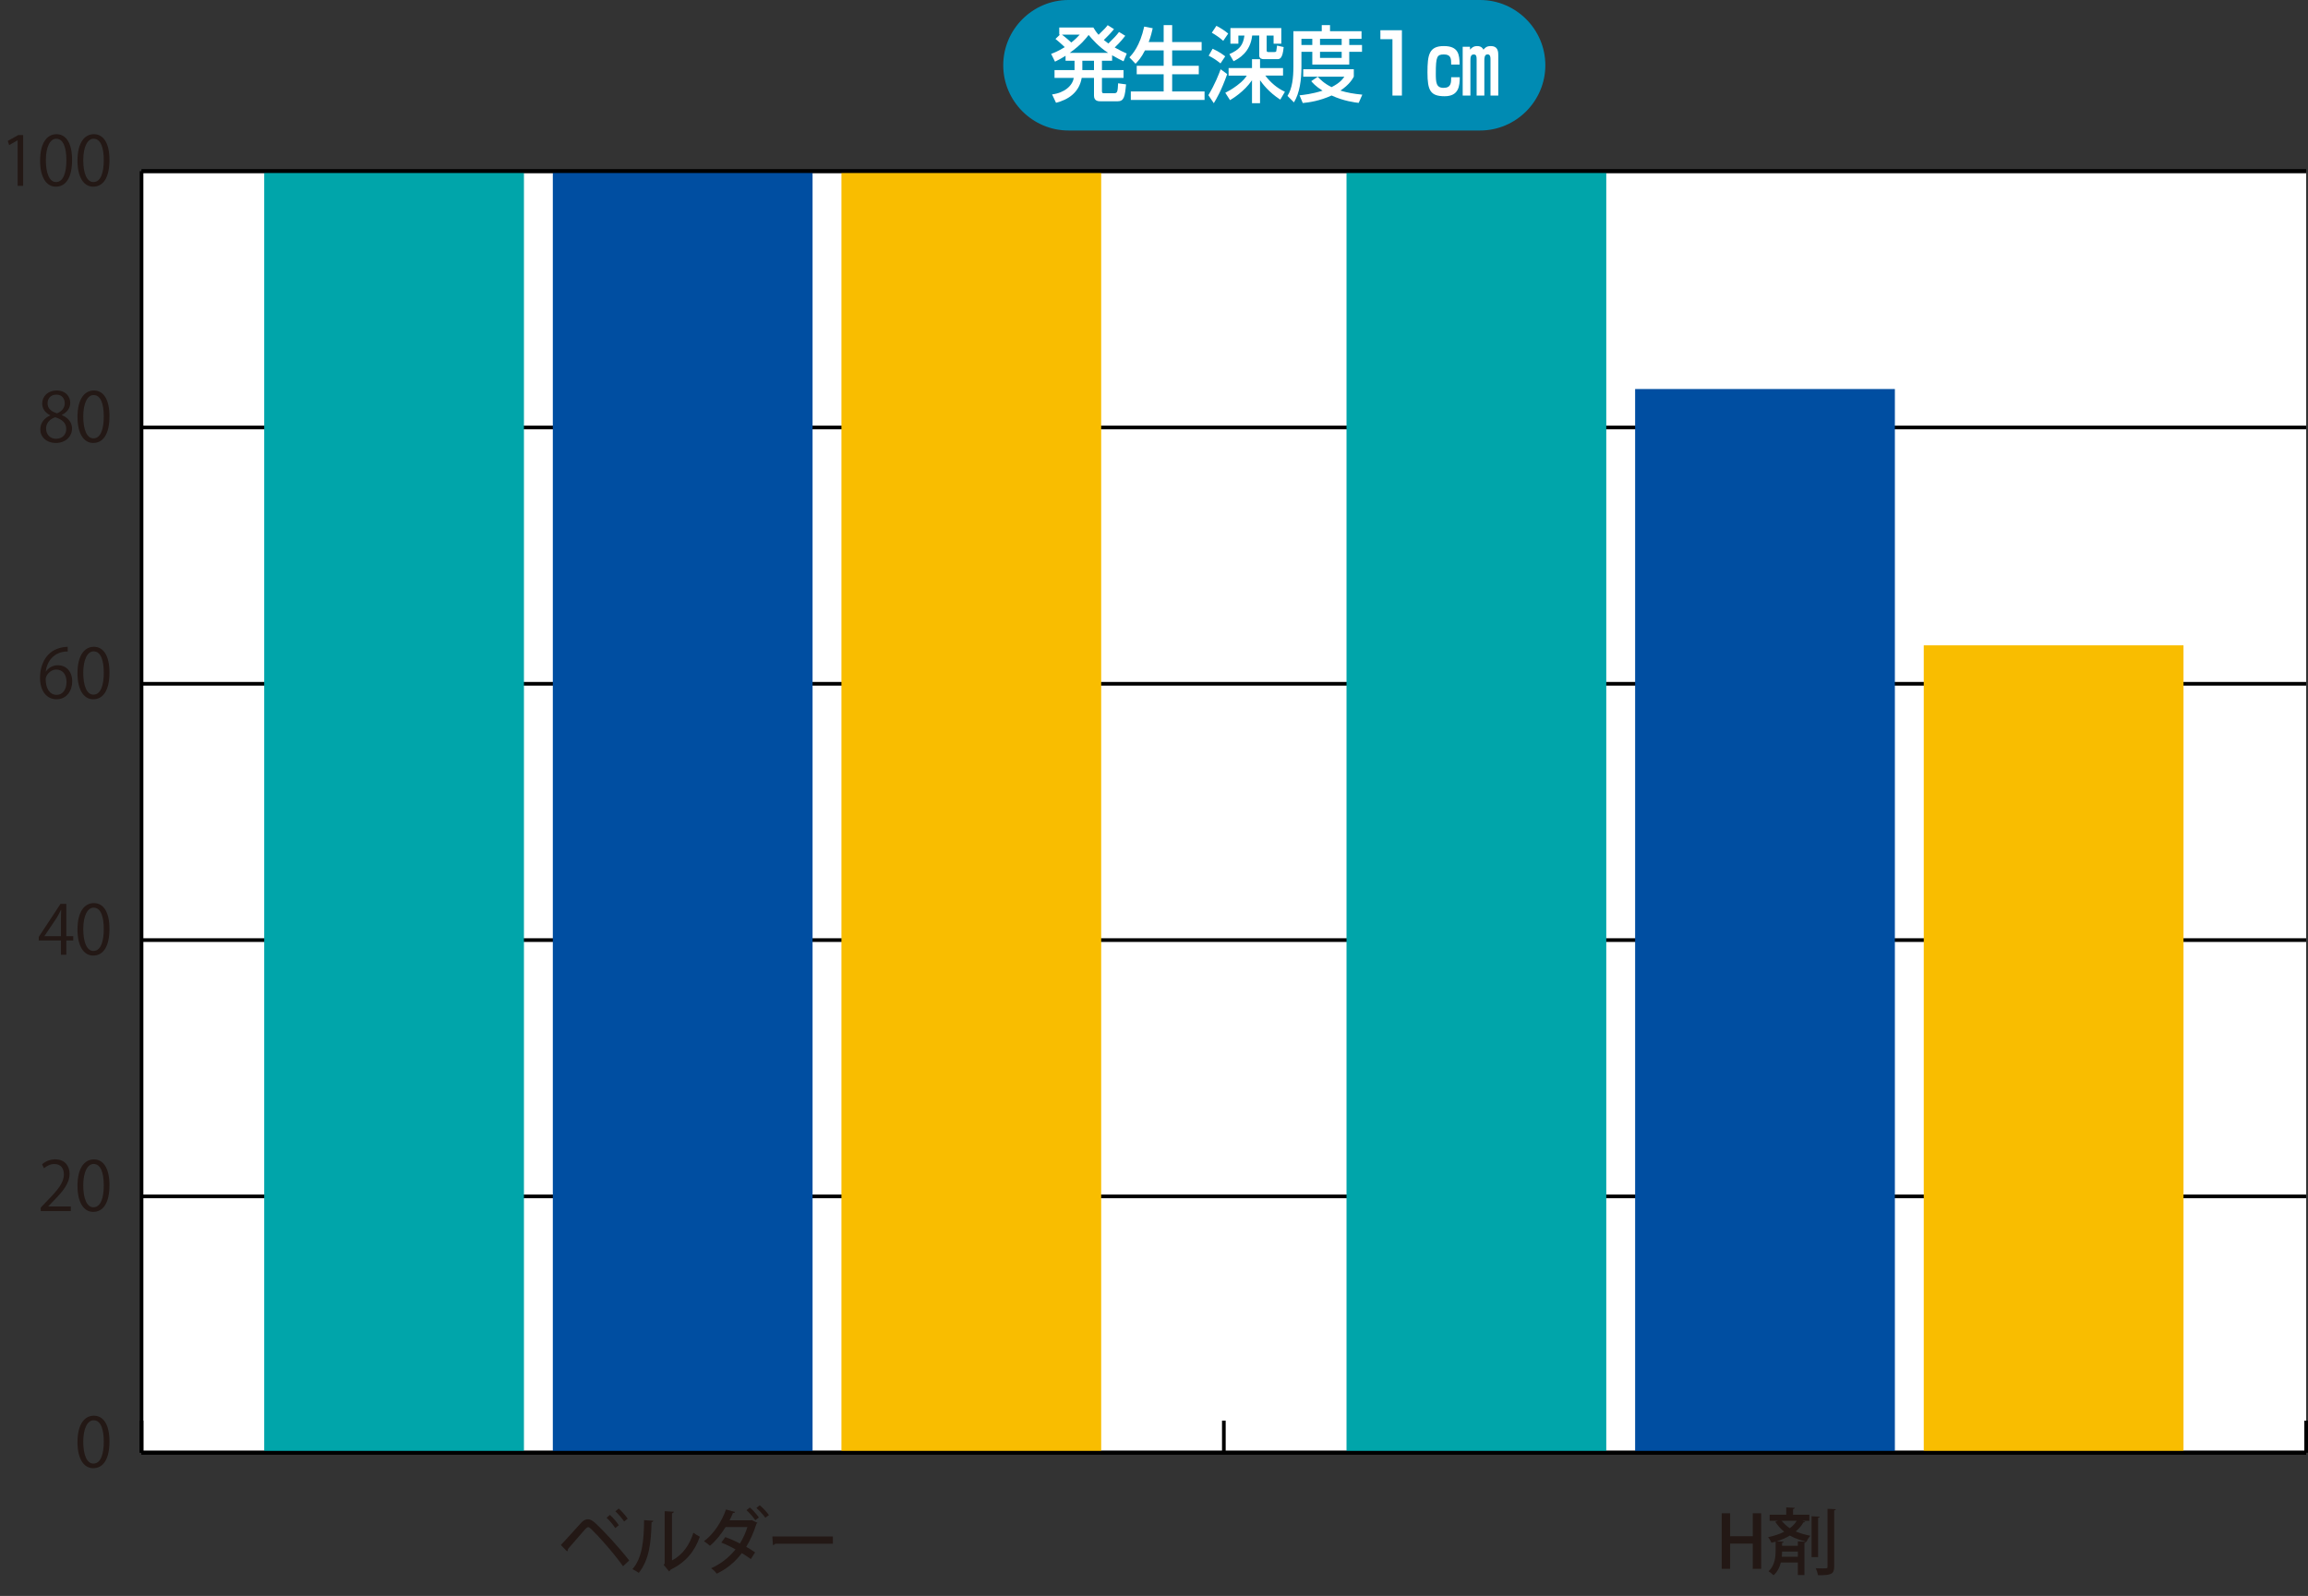
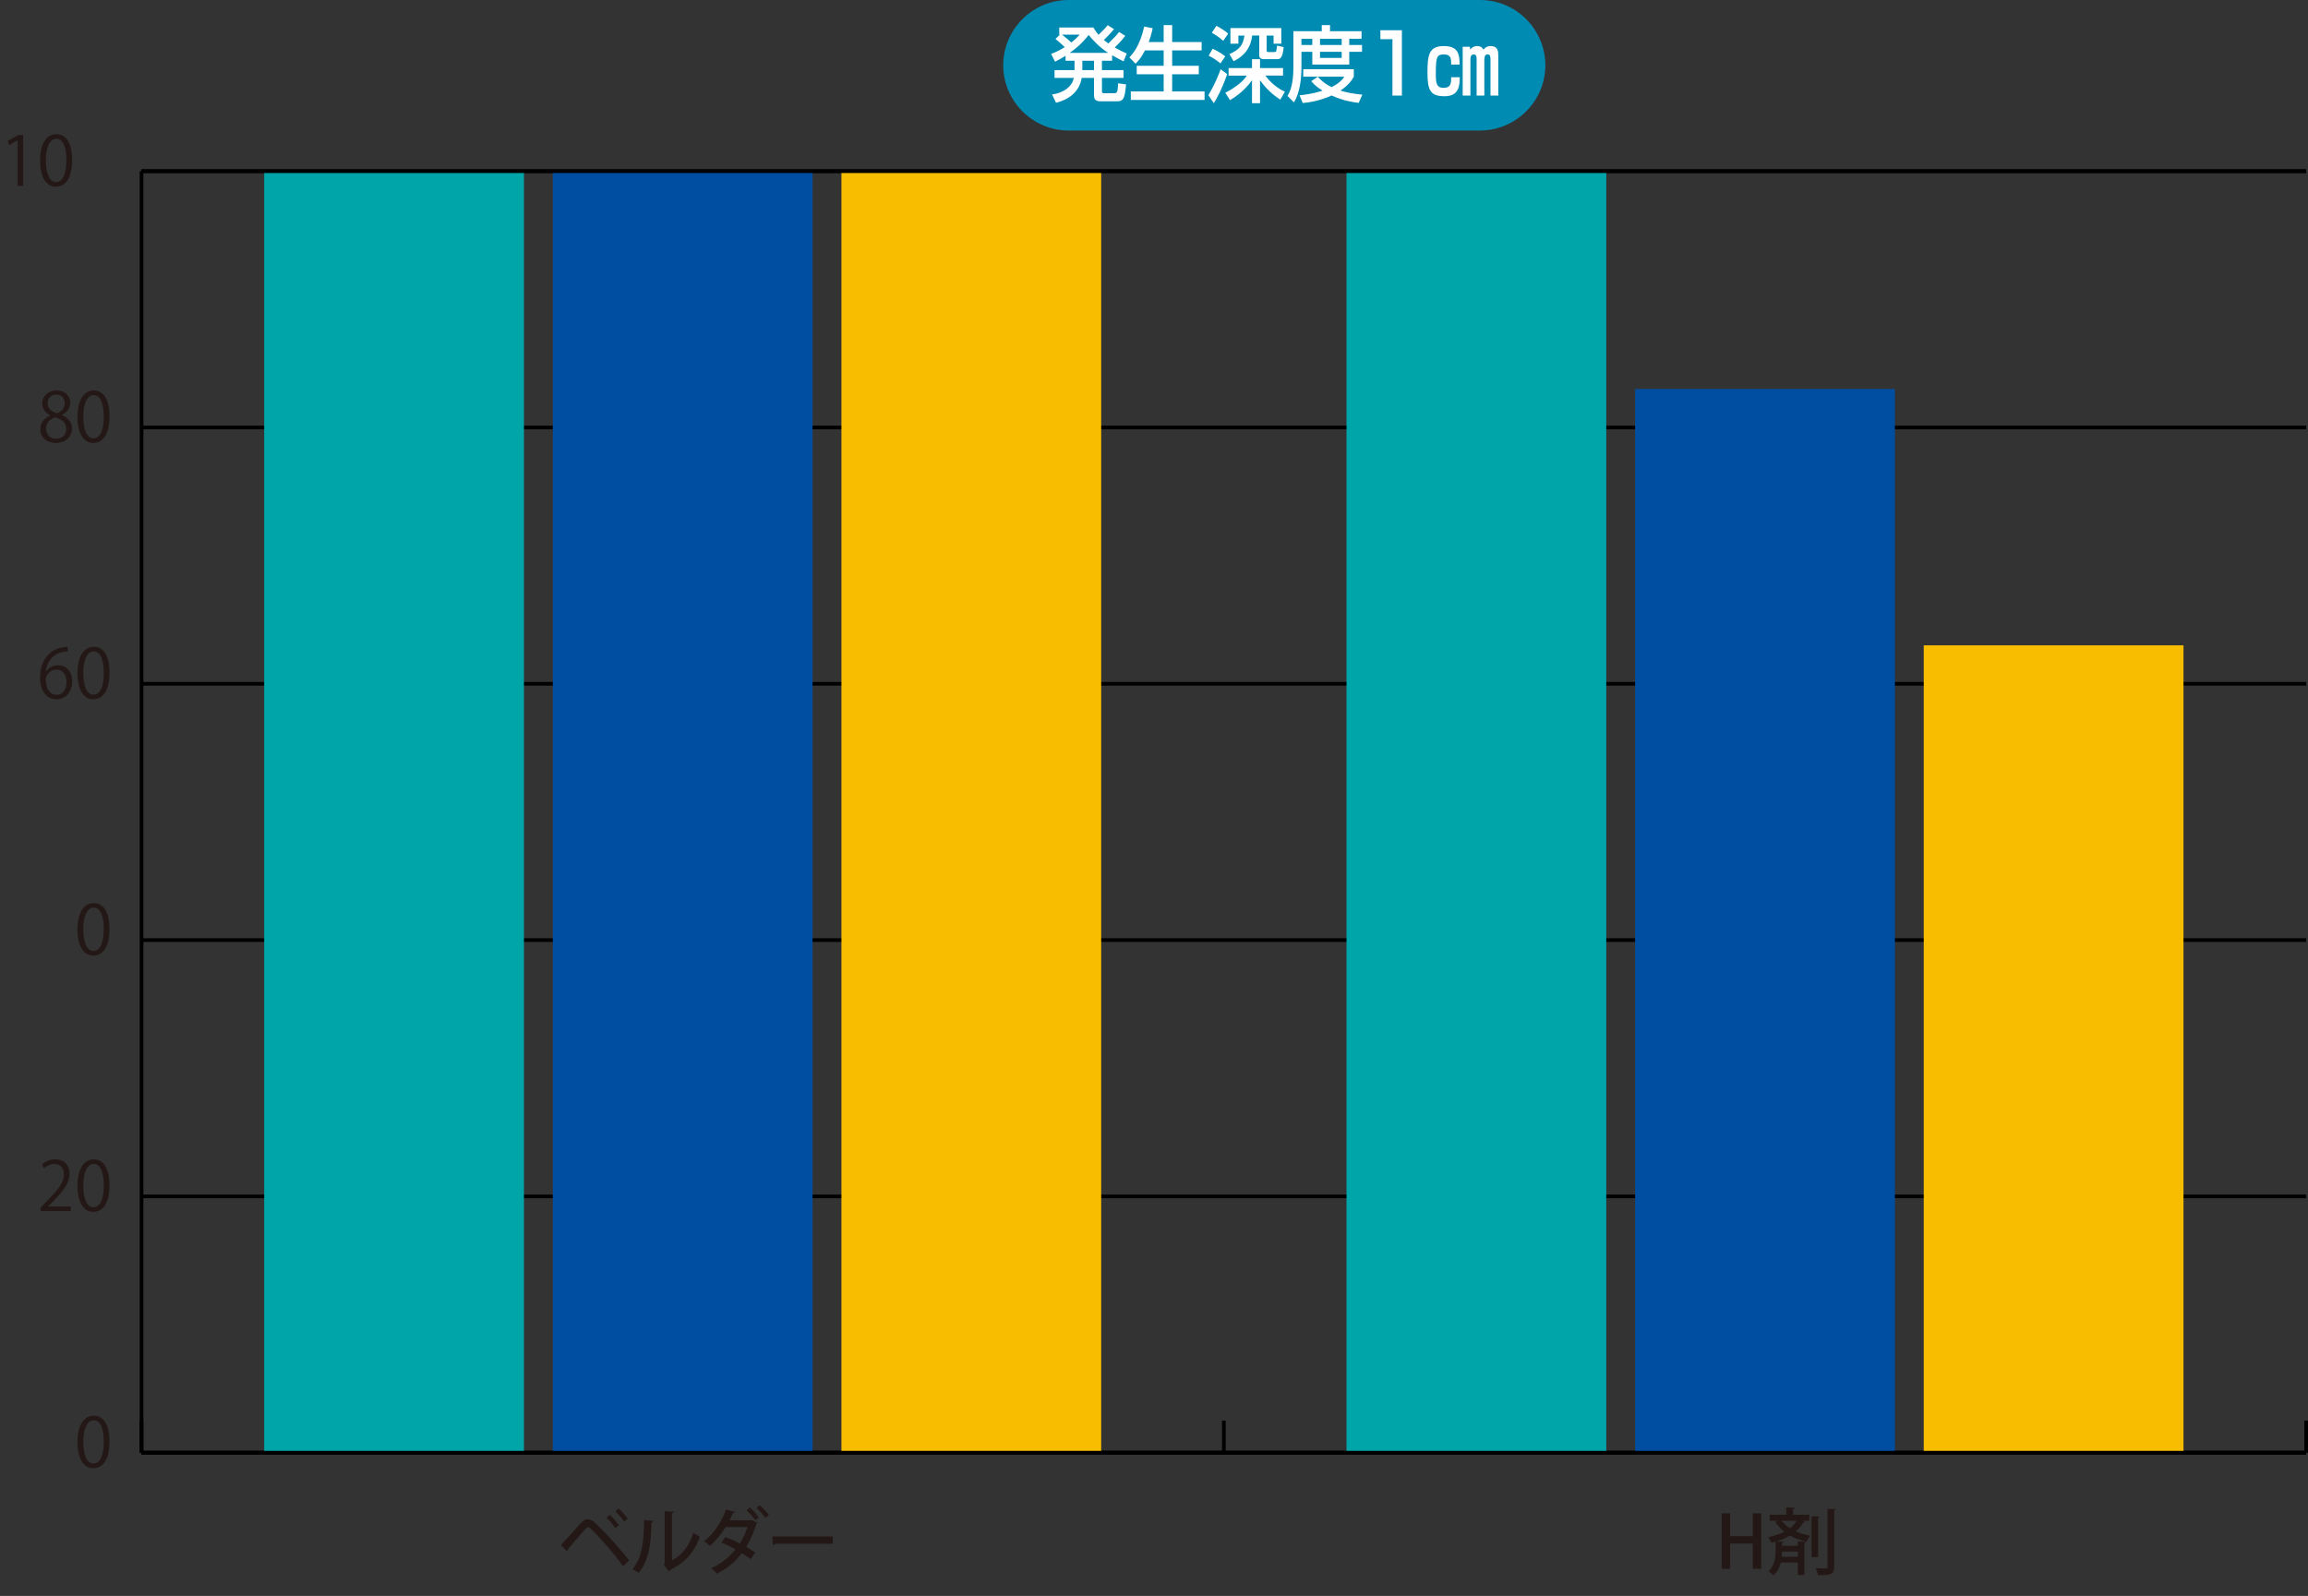
<svg xmlns="http://www.w3.org/2000/svg" viewBox="0 0 314.276 217.347">
  <rect x="0" y="0" width="314.276" height="217.347" fill="#333333" stroke="none" />
  <defs>
    <style>
      .cls-1 {
        fill: #004ea1;
      }

      .cls-2 {
        fill: #008bb3;
      }

      .cls-3 {
        isolation: isolate;
      }

      .cls-4 {
        mix-blend-mode: multiply;
      }

      .cls-5 {
        fill: #00a5aa;
      }

      .cls-6 {
        fill: #231815;
      }

      .cls-7 {
        fill: #f9bd00;
      }

      .cls-8 {
        fill: #fff;
      }

      .cls-9 {
        fill: none;
        stroke: #000;
        stroke-miterlimit: 10;
        stroke-width: .5px;
      }
    </style>
  </defs>
  <g class="cls-3">
    <g id="_レイヤー_2" data-name="レイヤー 2">
      <g id="_レイヤー_1-2" data-name="レイヤー 1">
        <g>
          <path class="cls-2" d="M210.426,8.886c0,4.887-3.998,8.886-8.886,8.886h-56.044c-4.887,0-8.886-3.998-8.886-8.886h0c0-4.887,3.998-8.886,8.886-8.886h56.044c4.887,0,8.886,3.998,8.886,8.886h0Z" />
          <g>
            <path class="cls-8" d="M153.226,4.874c-.225.293-.611.802-1.438,1.592.676.384,1.18.621,1.641.824l-.439,1.061c-.418-.203-.848-.417-1.556-.824v.746h-1.384v1.276h2.939v1.061h-2.939v1.818c0,.248.107.271.29.271h1.384c.451,0,.472-.293.526-1.354l1.083.146c-.161,1.694-.269,2.304-1.169,2.304h-2.242c-.333,0-.955,0-.955-.768v-2.417h-1.673c-.343,1.999-1.845,2.97-3.497,3.388l-.536-1.141c1.673-.203,2.789-1.186,2.95-2.247h-2.617v-1.061h2.725v-1.276h-1.223v-.678c-.676.429-1.073.621-1.438.802l-.526-1.062c.343-.124.923-.339,1.856-.915-.054-.045-.611-.587-1.266-1.118l.611-.587h-.097v-.971h4.645c.161.271.354.587.708.994.836-.813.922-.903,1.244-1.31l.858.542c-.418.52-.901,1.005-1.384,1.479.204.169.343.271.623.475.858-.858,1.041-1.039,1.448-1.57l.848.52ZM144.601,4.716c.547.395,1.223,1.028,1.276,1.073.59-.463.88-.779,1.148-1.073h-2.424ZM150.898,7.201c-1.255-.791-2.188-1.875-2.661-2.439-.375.474-1.03,1.344-2.574,2.439h5.235ZM147.379,8.273v1.276h1.587v-1.276h-1.587Z" />
            <path class="cls-8" d="M155.911,6.862c-.504,1.005-.976,1.501-1.287,1.818l-.836-.87c.429-.452,1.426-1.524,2.017-4.189l1.158.226c-.096.429-.247,1.107-.547,1.875h2.038v-2.303h1.159v2.303h4.012v1.141h-4.012v2.1h3.625v1.152h-3.625v2.337h4.409v1.163h-10.041v-1.163h4.473v-2.337h-3.668v-1.152h3.668v-2.1h-2.542Z" />
            <path class="cls-8" d="M164.54,12.959c.901-1.479,1.405-2.812,1.674-3.523l.89.655c-.805,2.292-1.48,3.398-1.824,3.963l-.74-1.096ZM165.12,6.636c.922.418,1.458.836,1.716,1.039l-.644.96c-.623-.497-.901-.678-1.609-1.05l.537-.949ZM165.634,3.52c.515.249,1.202.7,1.609,1.05l-.676.994c-.461-.418-1.02-.802-1.556-1.107l.622-.937ZM167.297,9.267h3.186v-1.208h1.094v1.208h3.132v1.028h-2.414c.697.926,1.609,1.716,2.671,2.202l-.633,1.073c-1.577-1.016-2.424-2.179-2.757-2.642v3.128h-1.094v-3.128c-1.073,1.569-2.671,2.518-2.993,2.71l-.644-1.005c.354-.181.879-.452,1.587-.982.89-.666,1.137-1.05,1.341-1.355h-2.478v-1.028ZM167.404,7.37c1.341-.599,1.867-1.175,2.049-2.529h-.826v1.106h-1.083v-2.123h6.929v2.123h-1.051v-1.106h-.944v1.987c0,.169.032.259.204.259h.858c.118,0,.226-.022.247-.124.032-.147.075-.497.107-.756l.901.203c-.15,1.648-.558,1.648-.901,1.648h-1.834c-.279,0-.59-.124-.59-.474v-2.744h-.965c-.257,2.303-1.834,3.15-2.532,3.5l-.568-.971Z" />
            <path class="cls-8" d="M176.119,4.253h3.862v-.835h1.126v.835h4.291v1.039h-1.673v.836h1.738v.926h-1.738v1.739h-5.031v-1.739h-1.48v2.055c0,1.728-.226,3.534-1.019,4.833l-.88-.881c.644-.993.805-2.495.805-3.975v-4.833ZM179.433,10.453c.311.327.858.915,1.888,1.411,1.137-.576,1.501-1.084,1.738-1.422h-5.6v-1.017h6.887v1.017c-.161.293-.579,1.061-1.824,1.896.923.283,1.802.44,2.982.554l-.494,1.118c-.515-.057-2.017-.237-3.69-1.005-1.63.745-3.046.937-3.926,1.027l-.44-1.05c.59-.068,1.652-.169,3.132-.632-.987-.632-1.362-1.084-1.534-1.299l.879-.598ZM177.213,5.292v.836h1.48v-.836h-1.48ZM179.744,5.292v.836h2.95v-.836h-2.95ZM179.744,7.054v.835h2.95v-.835h-2.95Z" />
            <path class="cls-8" d="M190.894,4.118v8.897h-1.287v-7.678h-1.641v-1.219h2.928Z" />
            <path class="cls-8" d="M197.604,8.792c0-.768,0-1.377-.987-1.377-.944,0-1.105.282-1.105,2.586,0,1.219.043,1.964,1.051,1.964,1.041,0,1.041-.7,1.041-1.445h1.169c-.011,1.152-.107,2.586-2.06,2.586s-2.338-.802-2.338-3.241c0-2.405.214-3.591,2.231-3.591,1.984,0,2.135,1.141,2.146,2.518h-1.148ZM200.157,6.365l.021.396c.171-.204.439-.486.965-.486.601,0,.794.361.858.497.161-.203.386-.497.977-.497,1.041,0,1.041.802,1.041,1.321v5.42h-1.062v-4.9c0-.294,0-.711-.397-.711-.44,0-.44.531-.44.87v4.742h-1.051v-4.878c0-.395,0-.723-.397-.723-.45,0-.45.463-.45.915v4.686h-1.051v-6.651h.987Z" />
          </g>
        </g>
        <g>
          <g class="cls-4">
            <path class="cls-6" d="M10.552,196.397c0-2.422.943-3.597,2.237-3.597,1.313,0,2.118,1.239,2.118,3.504,0,2.404-.841,3.643-2.219,3.643-1.257,0-2.136-1.239-2.136-3.551ZM14.13,196.342c0-1.729-.416-2.922-1.387-2.922-.823,0-1.406,1.101-1.406,2.922,0,1.821.509,2.977,1.378,2.977,1.026,0,1.415-1.331,1.415-2.977Z" />
          </g>
          <g class="cls-4">
            <path class="cls-6" d="M9.64,164.932h-4.096v-.472l.675-.712c1.646-1.665,2.479-2.672,2.479-3.8,0-.74-.324-1.424-1.322-1.424-.555,0-1.054.305-1.387.573l-.259-.536c.425-.379,1.054-.675,1.794-.675,1.396,0,1.951,1.017,1.951,1.969,0,1.304-.915,2.414-2.349,3.856l-.545.573v.019h3.061v.629Z" />
            <path class="cls-6" d="M10.552,161.492c0-2.422.943-3.597,2.237-3.597,1.313,0,2.118,1.239,2.118,3.504,0,2.404-.841,3.643-2.219,3.643-1.257,0-2.136-1.239-2.136-3.551ZM14.13,161.437c0-1.729-.416-2.922-1.387-2.922-.823,0-1.406,1.101-1.406,2.922,0,1.821.509,2.977,1.378,2.977,1.026,0,1.415-1.331,1.415-2.977Z" />
          </g>
          <g class="cls-4">
-             <path class="cls-6" d="M9.03,130.026h-.73v-1.942h-3.023v-.49l2.959-4.494h.795v4.392h.943v.592h-.943v1.942ZM6.053,127.493h2.247v-2.459c0-.379.019-.749.037-1.11h-.037c-.212.425-.379.721-.555,1.036l-1.692,2.515v.019Z" />
            <path class="cls-6" d="M10.552,126.586c0-2.422.943-3.597,2.237-3.597,1.313,0,2.118,1.239,2.118,3.504,0,2.404-.841,3.643-2.219,3.643-1.257,0-2.136-1.239-2.136-3.551ZM14.13,126.531c0-1.729-.416-2.922-1.387-2.922-.823,0-1.406,1.101-1.406,2.922,0,1.821.509,2.977,1.378,2.977,1.026,0,1.415-1.331,1.415-2.977Z" />
          </g>
          <g class="cls-4">
            <path class="cls-6" d="M6.256,91.45c.314-.462.878-.851,1.618-.851,1.174,0,1.96.878,1.96,2.21,0,1.267-.777,2.422-2.127,2.422s-2.256-1.119-2.256-2.913c0-1.859.869-3.8,3.116-4.17.259-.037.49-.064.647-.064l.009.638c-1.923,0-2.839,1.396-2.996,2.728h.028ZM9.058,92.865c0-1.063-.573-1.683-1.405-1.683-.814,0-1.434.795-1.434,1.313.009,1.267.546,2.136,1.507,2.136.805,0,1.332-.721,1.332-1.766Z" />
            <path class="cls-6" d="M10.552,91.681c0-2.422.943-3.597,2.237-3.597,1.313,0,2.118,1.239,2.118,3.504,0,2.404-.841,3.643-2.219,3.643-1.257,0-2.136-1.239-2.136-3.551ZM14.13,91.626c0-1.729-.416-2.922-1.387-2.922-.823,0-1.406,1.101-1.406,2.922,0,1.821.509,2.977,1.378,2.977,1.026,0,1.415-1.331,1.415-2.977Z" />
          </g>
          <g class="cls-4">
            <path class="cls-6" d="M6.829,56.545c-.749-.361-1.082-.971-1.082-1.563,0-1.072.841-1.803,1.96-1.803,1.258,0,1.859.851,1.859,1.683,0,.592-.314,1.239-1.138,1.637v.037c.851.36,1.378.98,1.378,1.812,0,1.174-.961,1.979-2.182,1.979-1.322,0-2.136-.841-2.136-1.84,0-.897.537-1.544,1.341-1.905v-.037ZM9.021,58.431c0-.869-.583-1.313-1.498-1.609-.814.268-1.249.86-1.249,1.544,0,.786.527,1.387,1.359,1.387.888,0,1.387-.601,1.387-1.322ZM6.478,54.908c-.009.74.518,1.146,1.285,1.378.601-.231,1.054-.703,1.054-1.359,0-.583-.324-1.184-1.138-1.184-.804,0-1.202.564-1.202,1.165Z" />
            <path class="cls-6" d="M10.552,56.776c0-2.422.943-3.597,2.237-3.597,1.313,0,2.118,1.239,2.118,3.504,0,2.404-.841,3.643-2.219,3.643-1.257,0-2.136-1.239-2.136-3.551ZM14.13,56.721c0-1.729-.416-2.922-1.387-2.922-.823,0-1.406,1.101-1.406,2.922,0,1.821.509,2.977,1.378,2.977,1.026,0,1.415-1.331,1.415-2.977Z" />
          </g>
          <g class="cls-4">
            <path class="cls-6" d="M2.404,25.312v-6.205h-.019l-1.137.656-.185-.573,1.433-.804h.657v6.926h-.749Z" />
            <path class="cls-6" d="M5.461,21.872c0-2.422.943-3.597,2.237-3.597,1.313,0,2.118,1.239,2.118,3.504,0,2.404-.841,3.643-2.219,3.643-1.257,0-2.136-1.239-2.136-3.551ZM9.039,21.816c0-1.729-.416-2.922-1.387-2.922-.823,0-1.406,1.101-1.406,2.922,0,1.821.509,2.977,1.378,2.977,1.026,0,1.415-1.331,1.415-2.977Z" />
-             <path class="cls-6" d="M10.552,21.872c0-2.422.943-3.597,2.237-3.597,1.313,0,2.118,1.239,2.118,3.504,0,2.404-.841,3.643-2.219,3.643-1.257,0-2.136-1.239-2.136-3.551ZM14.13,21.816c0-1.729-.416-2.922-1.387-2.922-.823,0-1.406,1.101-1.406,2.922,0,1.821.509,2.977,1.378,2.977,1.026,0,1.415-1.331,1.415-2.977Z" />
          </g>
        </g>
        <g>
-           <rect class="cls-8" x="19.272" y="23.312" width="294.753" height="174.525" />
          <g class="cls-4">
            <path class="cls-6" d="M76.367,210.406c.741-.76,2.192-2.399,2.794-3.051.296-.306.592-.454.889-.454.306,0,.612.178.938.454,1.214,1.106,3.297,3.367,4.689,5.164l-.839.78c-1.283-1.807-3.367-4.146-4.314-5.045-.188-.178-.316-.276-.444-.276-.109.01-.237.109-.405.287-.395.434-1.708,1.984-2.34,2.695.02.109-.02.227-.119.316l-.849-.869ZM83.051,206.309c.435.385.938.987,1.214,1.402l-.483.395c-.257-.415-.8-1.066-1.185-1.412l.454-.385ZM84.246,205.44c.444.385.948.967,1.224,1.382l-.484.385c-.267-.405-.81-1.037-1.194-1.382l.454-.385Z" />
            <path class="cls-6" d="M88.957,207.109c-.01.108-.099.178-.237.197-.06,2.745-.306,5.094-1.738,6.901-.217-.158-.583-.375-.859-.513,1.382-1.57,1.56-4.087,1.58-6.674l1.254.089ZM91.503,212.509c1.471-.76,2.409-2.143,2.913-3.771.207.168.642.415.878.543-.71,2.014-1.896,3.465-3.988,4.492-.04.089-.128.167-.197.227l-.741-.889.138-.178v-7.128l1.244.069c-.02.099-.089.188-.247.217v6.417Z" />
            <path class="cls-6" d="M103.145,207.385c-.03.059-.079.089-.138.119-.365,1.155-.829,2.241-1.392,3.149.385.227.889.523,1.205.76l-.583.918c-.316-.257-.839-.583-1.224-.819-.889,1.185-2.004,2.123-3.416,2.804-.148-.227-.513-.583-.77-.741,1.353-.602,2.448-1.481,3.327-2.567-.622-.355-1.323-.691-1.935-.928l.543-.75c.632.227,1.333.523,1.984.879.424-.652.81-1.53,1.027-2.251h-2.962c-.632,1.017-1.372,1.925-2.143,2.557-.188-.178-.572-.474-.809-.622,1.342-.997,2.409-2.656,3.001-4.324l1.234.345c-.049.119-.167.148-.296.139-.119.316-.296.671-.454.997h2.883l.108-.04.81.375ZM102.099,205.302c.434.346.958.958,1.234,1.362l-.484.365c-.247-.375-.819-1.037-1.204-1.362l.454-.365ZM103.451,204.996c.434.355.967.938,1.254,1.333l-.494.365c-.247-.375-.83-.997-1.214-1.333l.454-.365Z" />
            <path class="cls-6" d="M105.171,209.251h8.243v.987h-7.849c-.059.099-.188.168-.316.178l-.079-1.165Z" />
          </g>
          <g class="cls-4">
            <path class="cls-6" d="M239.815,213.654h-1.146v-3.436h-3.08v3.436h-1.146v-7.562h1.146v3.12h3.08v-3.12h1.146v7.562Z" />
            <path class="cls-6" d="M245.404,207.109l.404.119c-.039.069-.108.108-.247.108-.267.464-.612.869-1.037,1.224.632.276,1.303.444,1.994.592-.207.198-.424.533-.513.81-.79-.188-1.56-.424-2.281-.839-.533.316-1.135.582-1.787.78l.938.059c-.01.079-.069.128-.217.148v.405h2.152v-.612l1.125.069c-.01.079-.069.128-.227.158v4.364h-.898v-1.698h-2.32c-.158.632-.444,1.254-.987,1.737-.148-.167-.474-.424-.681-.543.849-.78.958-1.945.958-2.764v-1.273l-.562.148c-.079-.207-.306-.572-.454-.76.79-.167,1.54-.405,2.191-.74-.434-.355-.849-.79-1.224-1.353l.385-.138h-1.146v-.829h2.261v-.998l1.165.069c-.01.079-.079.138-.237.168v.76h2.221v.829h-.977ZM242.6,207.109c.346.424.721.75,1.116,1.017.385-.287.711-.632.938-1.017h-2.054ZM244.811,212.005v-.701h-2.152c0,.217-.01.454-.04.701h2.191ZM247.792,206.556c-.01.079-.069.128-.227.158v5.341h-.888v-5.568l1.115.069ZM248.849,205.48l1.135.049c-.01.089-.069.148-.227.168v7.661c0,1.007-.395,1.185-2.202,1.165-.04-.256-.178-.671-.306-.948.366.02.711.02.978.02.563,0,.622,0,.622-.237v-7.878Z" />
          </g>
          <g>
            <line class="cls-9" x1="19.272" y1="197.837" x2="314.026" y2="197.837" />
            <g>
              <line class="cls-9" x1="19.272" y1="197.837" x2="19.272" y2="193.474" />
              <line class="cls-9" x1="166.649" y1="197.837" x2="166.649" y2="193.474" />
              <line class="cls-9" x1="314.026" y1="197.837" x2="314.026" y2="193.474" />
            </g>
          </g>
          <line class="cls-9" x1="19.272" y1="197.837" x2="19.272" y2="23.312" />
          <g>
            <line class="cls-9" x1="19.272" y1="197.837" x2="314.026" y2="197.837" />
            <line class="cls-9" x1="19.272" y1="162.932" x2="314.026" y2="162.932" />
            <line class="cls-9" x1="19.272" y1="128.027" x2="314.026" y2="128.027" />
            <line class="cls-9" x1="19.272" y1="93.122" x2="314.026" y2="93.122" />
            <line class="cls-9" x1="19.272" y1="58.217" x2="314.026" y2="58.217" />
            <line class="cls-9" x1="19.272" y1="23.312" x2="314.026" y2="23.312" />
          </g>
          <g>
            <g>
              <rect class="cls-7" x="114.576" y="23.312" width="35.37" height="174.525" />
              <rect class="cls-7" x="261.953" y="87.886" width="35.37" height="109.951" />
            </g>
            <g>
              <rect class="cls-1" x="75.276" y="23.312" width="35.37" height="174.525" />
              <rect class="cls-1" x="222.652" y="52.981" width="35.37" height="144.856" />
            </g>
            <g>
              <rect class="cls-5" x="35.975" y="23.312" width="35.37" height="174.525" />
              <rect class="cls-5" x="183.352" y="23.312" width="35.37" height="174.525" />
            </g>
          </g>
          <line class="cls-9" x1="19.272" y1="197.837" x2="314.026" y2="197.837" />
          <line class="cls-9" x1="19.272" y1="23.312" x2="314.026" y2="23.312" />
        </g>
      </g>
    </g>
  </g>
</svg>